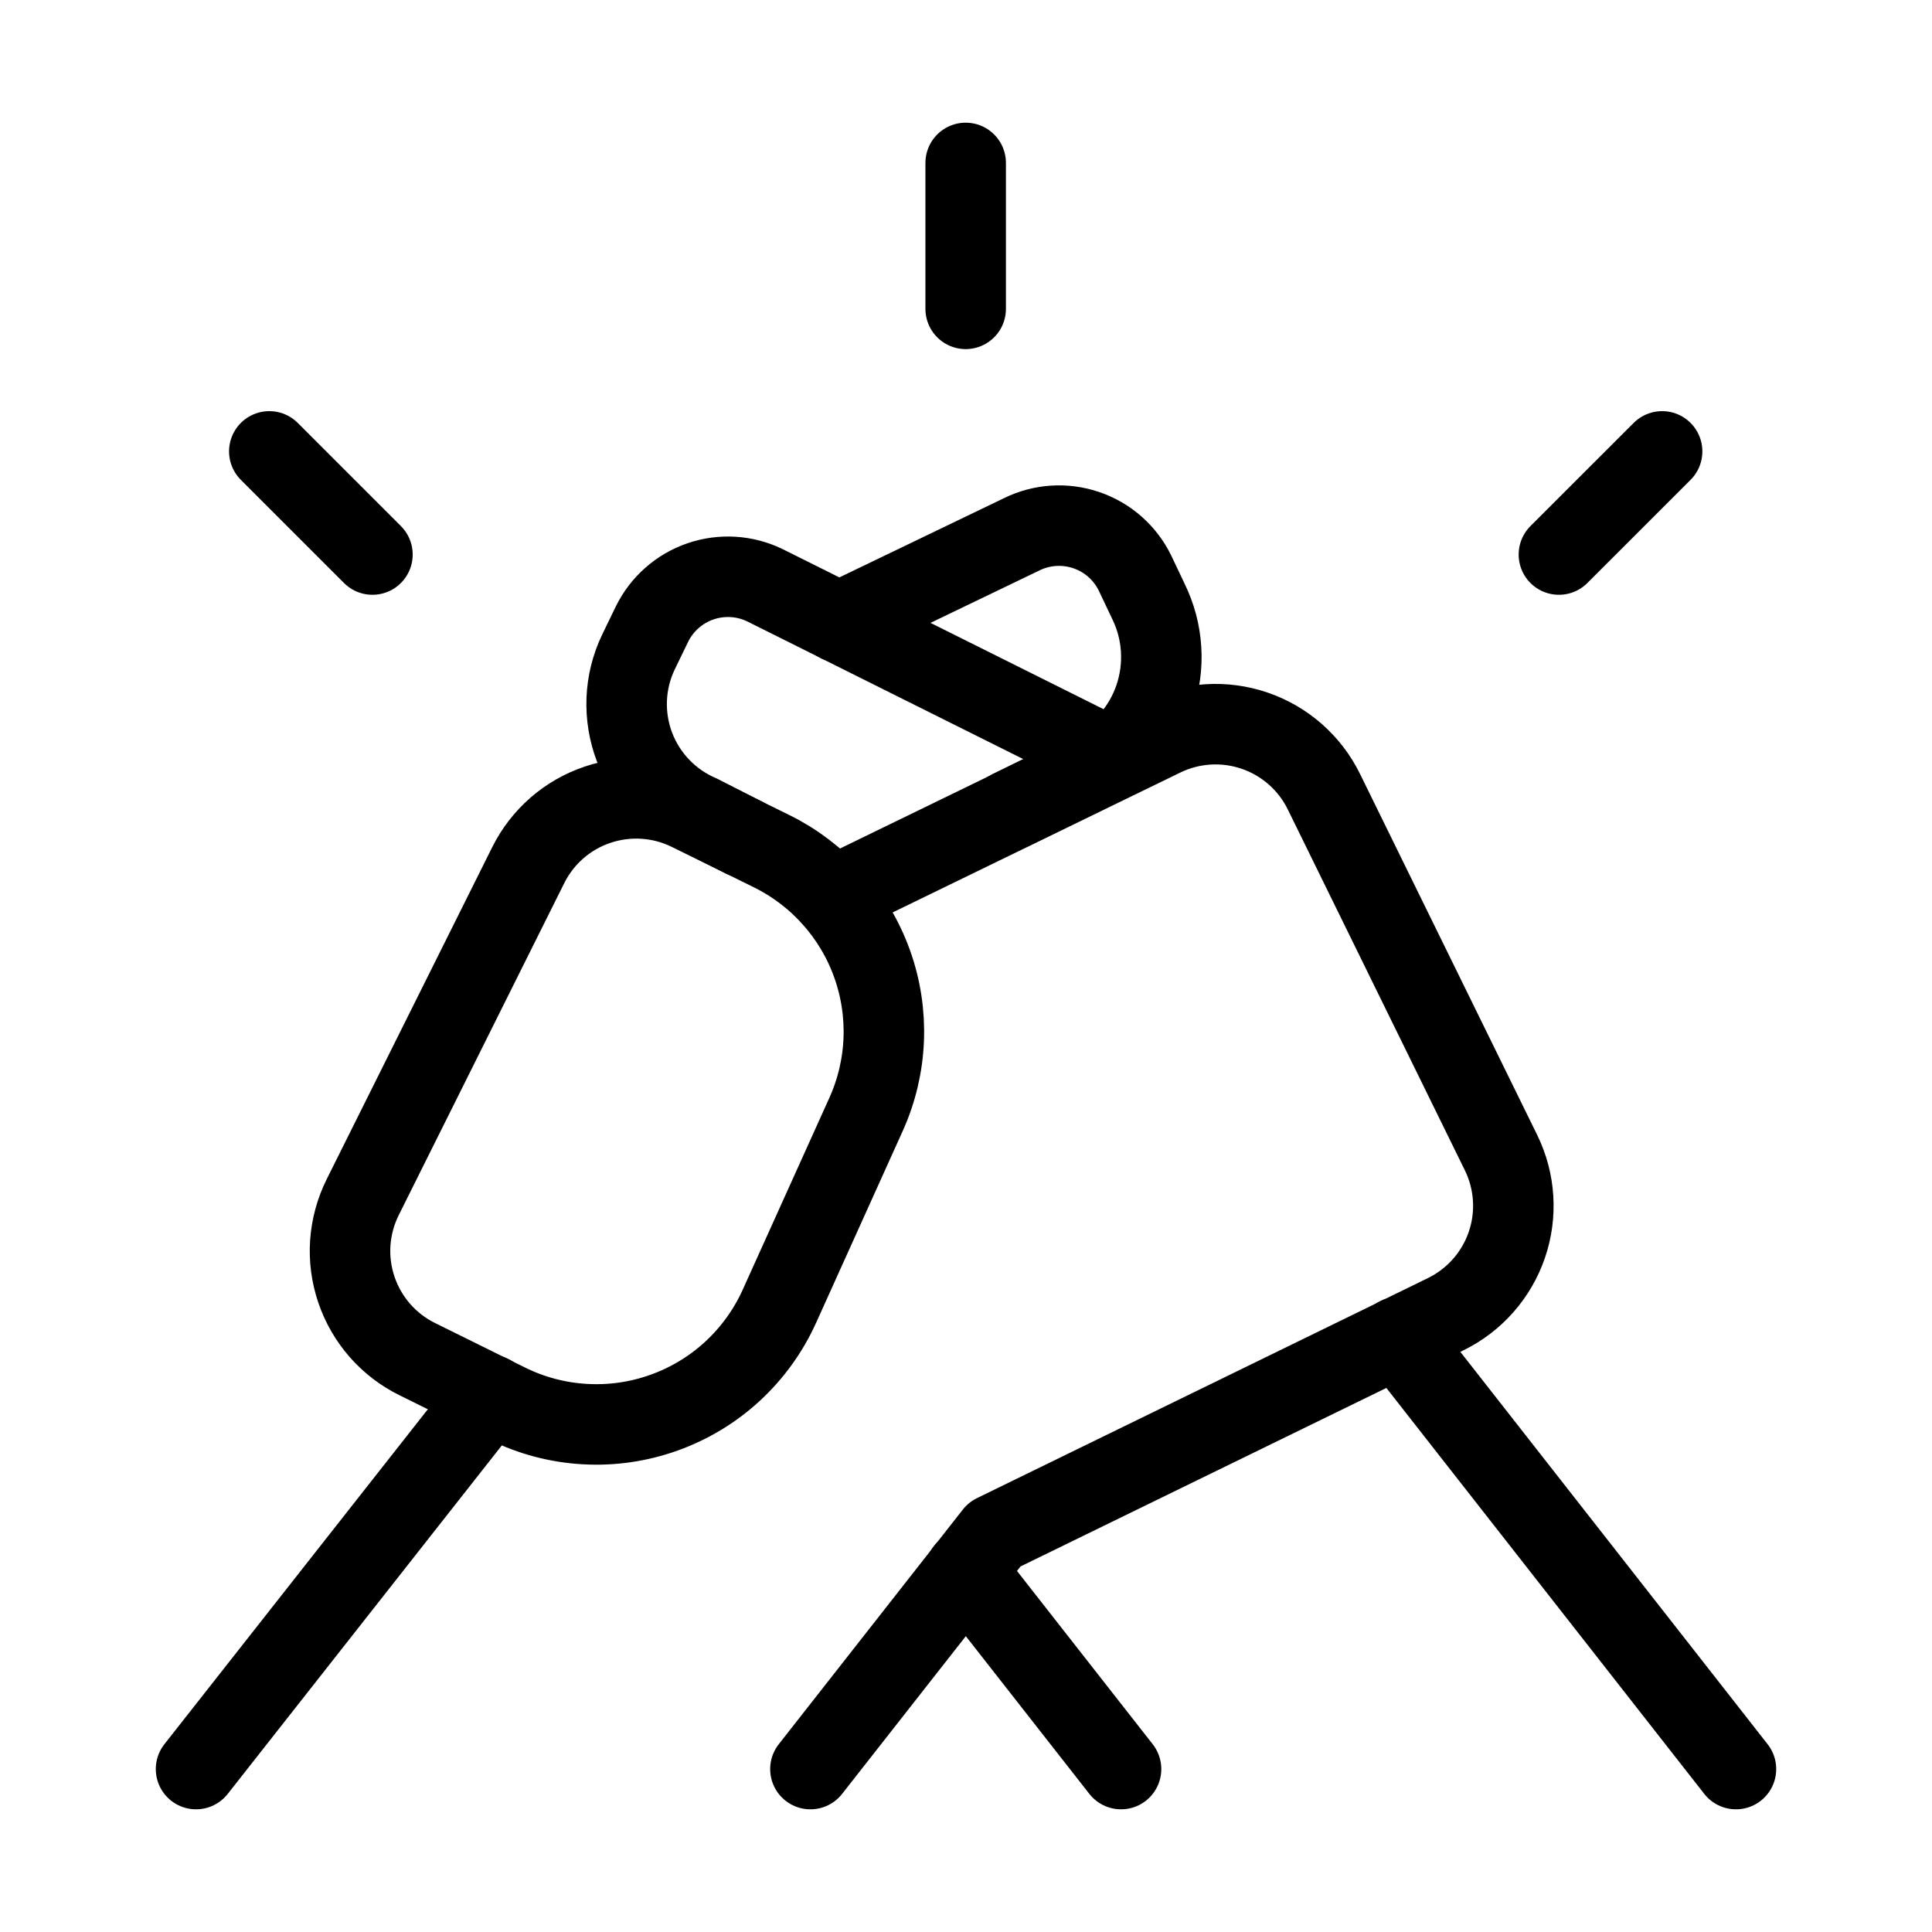
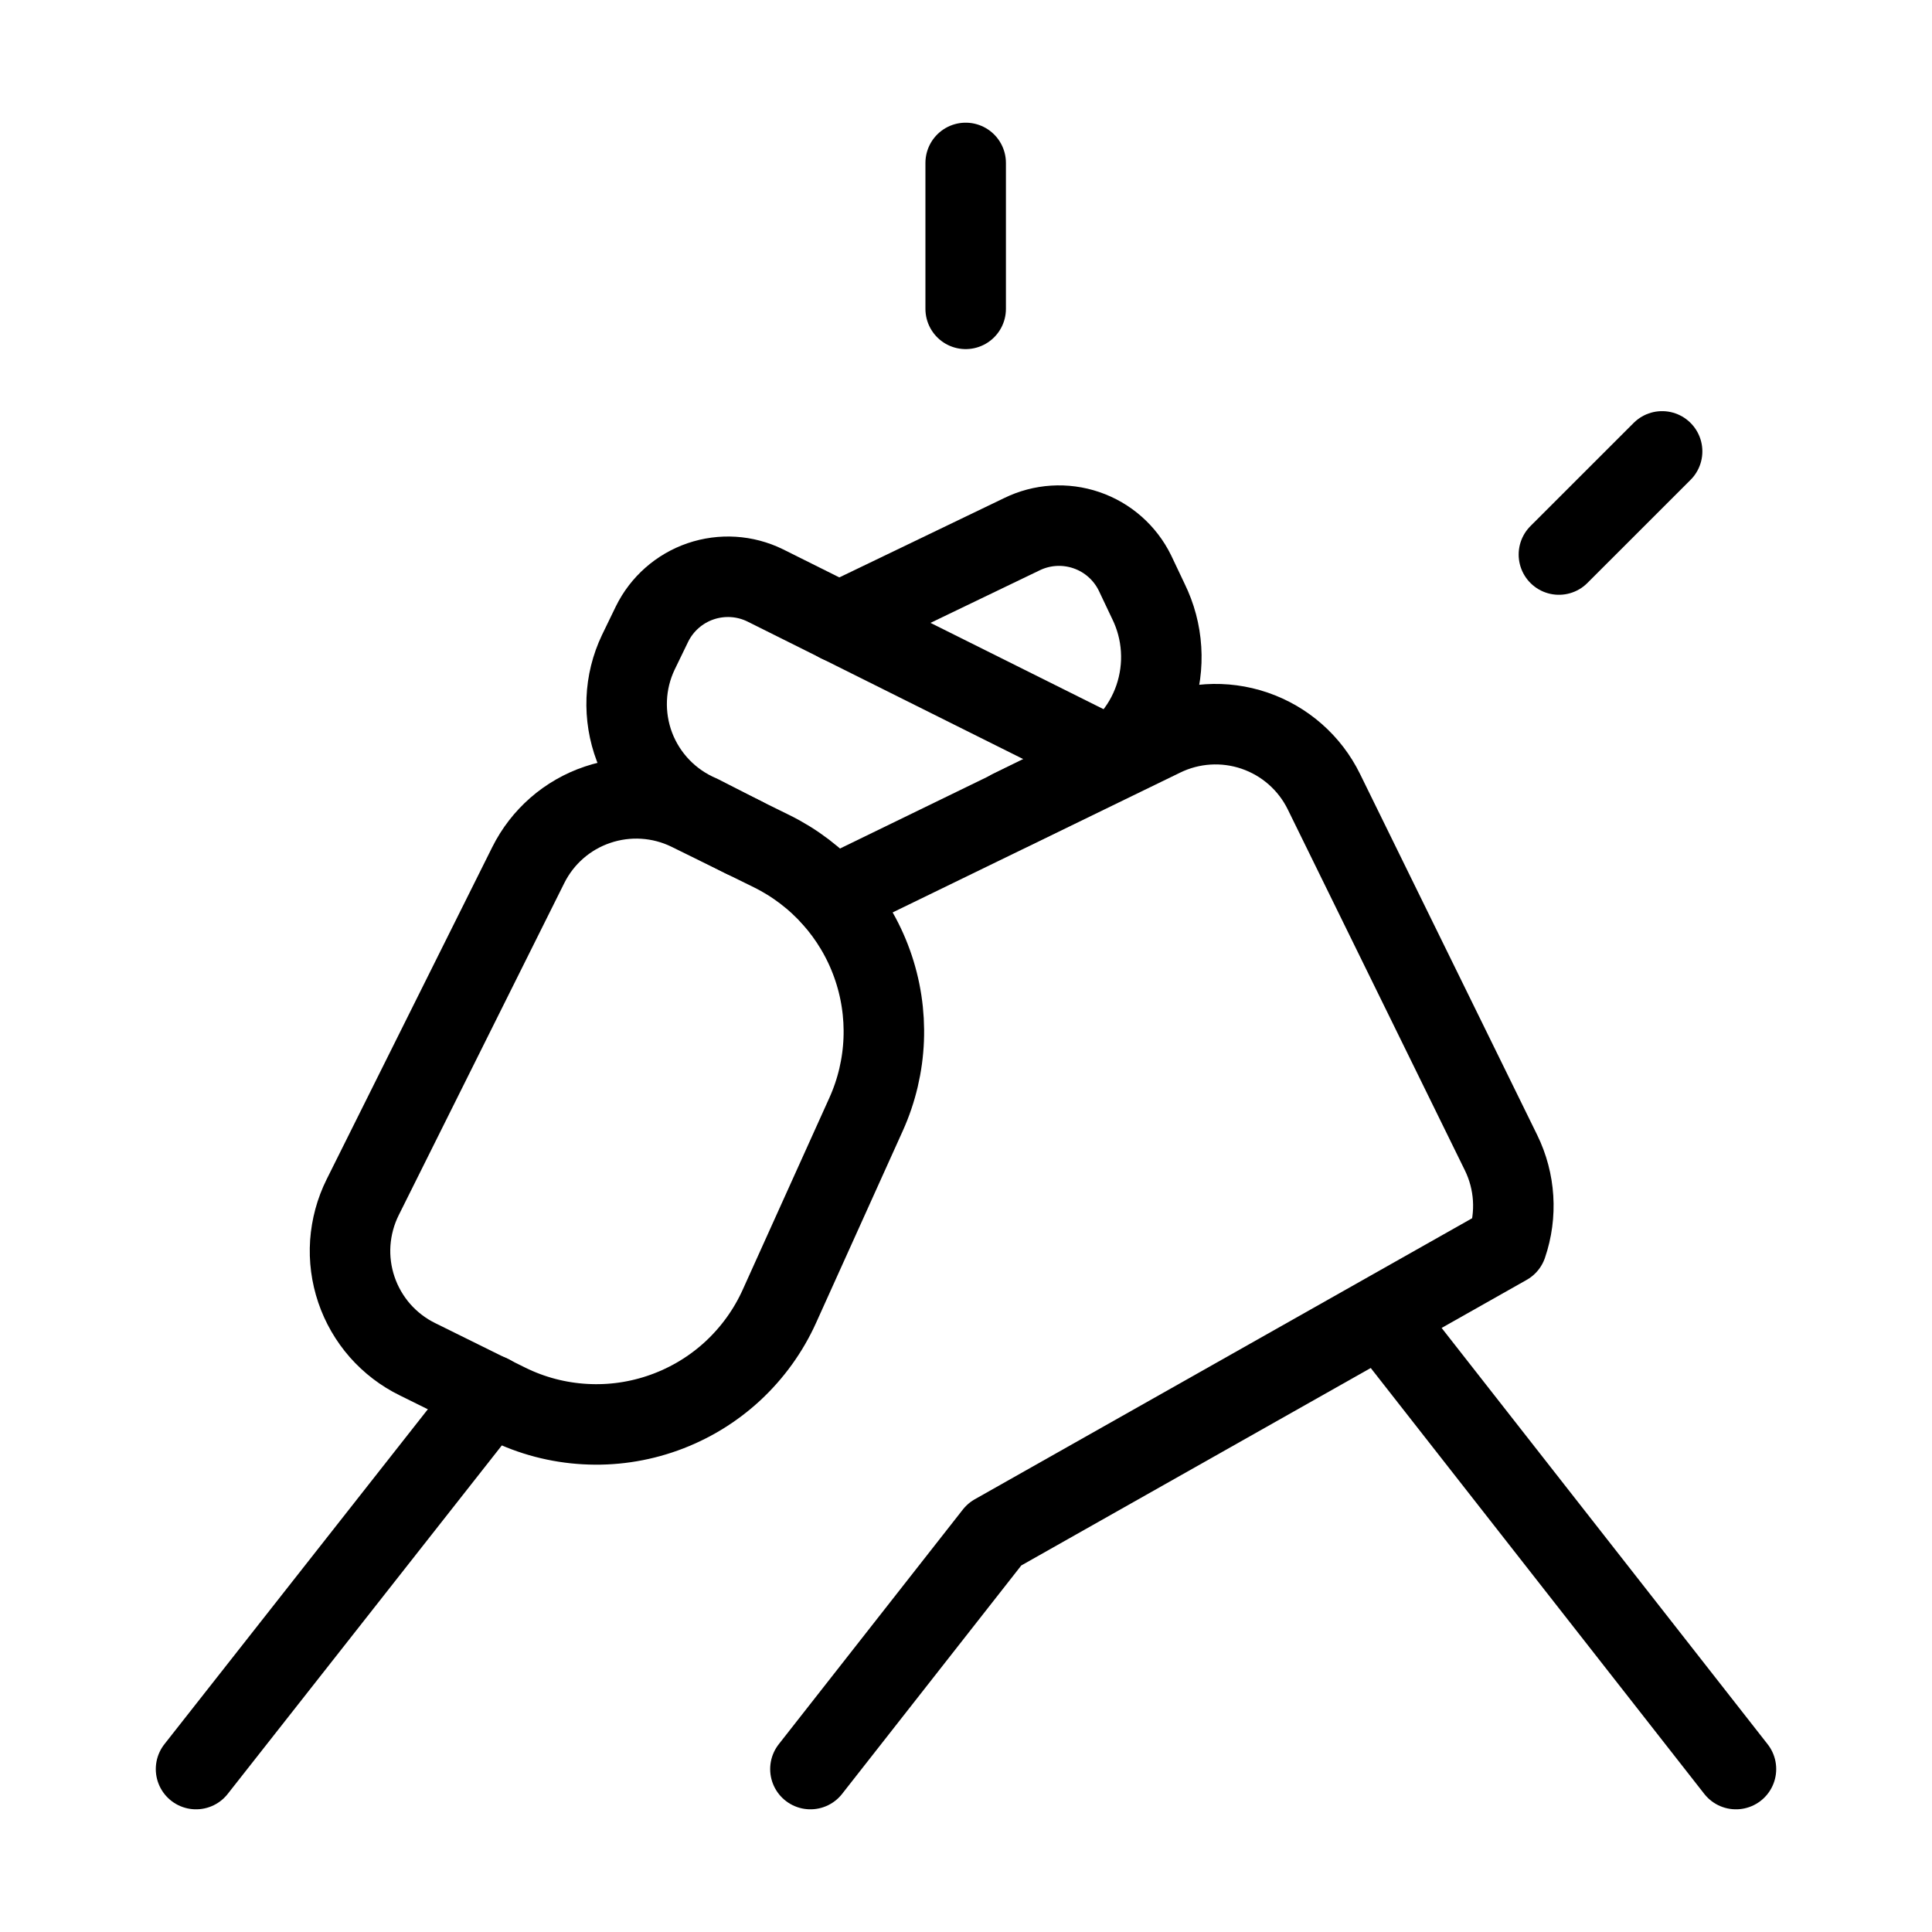
<svg xmlns="http://www.w3.org/2000/svg" width="36" height="36" viewBox="0 0 36 36" fill="none">
-   <path d="M15.51 16.714L21.661 13.723C22.196 13.461 22.814 13.422 23.378 13.615C23.942 13.808 24.407 14.217 24.669 14.752L27.97 21.479C28.232 22.014 28.271 22.632 28.078 23.196C27.885 23.76 27.476 24.224 26.941 24.487L18.532 28.59L15.101 32.964" stroke="currentColor" stroke-width="1.5" stroke-linecap="round" stroke-linejoin="round" />
+   <path d="M15.51 16.714L21.661 13.723C22.196 13.461 22.814 13.422 23.378 13.615C23.942 13.808 24.407 14.217 24.669 14.752L27.97 21.479C28.232 22.014 28.271 22.632 28.078 23.196L18.532 28.59L15.101 32.964" stroke="currentColor" stroke-width="1.5" stroke-linecap="round" stroke-linejoin="round" />
  <path d="M6.758 22.309C6.626 22.574 6.548 22.863 6.527 23.159C6.507 23.454 6.546 23.751 6.641 24.031C6.736 24.312 6.886 24.571 7.081 24.794C7.277 25.016 7.514 25.198 7.78 25.328L9.455 26.156C9.906 26.379 10.397 26.508 10.899 26.536C11.401 26.565 11.903 26.492 12.376 26.322C12.85 26.152 13.284 25.889 13.653 25.548C14.022 25.206 14.319 24.794 14.525 24.336L16.138 20.764C16.538 19.878 16.578 18.871 16.249 17.956C15.921 17.041 15.249 16.29 14.377 15.86L12.841 15.104C12.309 14.844 11.695 14.805 11.134 14.995C10.572 15.184 10.109 15.588 9.844 16.119L6.758 22.309Z" stroke="currentColor" stroke-width="1.5" stroke-linecap="round" stroke-linejoin="round" />
  <path d="M9.136 25.993L3.653 32.964" stroke="currentColor" stroke-width="1.5" stroke-linecap="round" stroke-linejoin="round" />
-   <path d="M17.994 29.268L20.889 32.964" stroke="currentColor" stroke-width="1.5" stroke-linecap="round" stroke-linejoin="round" />
  <path d="M26.046 24.918L32.347 32.964" stroke="currentColor" stroke-width="1.5" stroke-linecap="round" stroke-linejoin="round" />
  <path d="M20.706 14.124L14.258 10.908C13.883 10.724 13.45 10.697 13.054 10.832C12.659 10.967 12.333 11.254 12.149 11.629L11.894 12.155C11.764 12.428 11.69 12.726 11.678 13.029C11.666 13.332 11.715 13.634 11.822 13.917C11.93 14.201 12.094 14.459 12.304 14.678C12.514 14.896 12.766 15.07 13.045 15.189L13.861 15.606" stroke="currentColor" stroke-width="1.5" stroke-linecap="round" stroke-linejoin="round" />
  <path d="M15.633 11.595L19.04 9.955C19.415 9.771 19.848 9.744 20.243 9.879C20.639 10.014 20.964 10.301 21.148 10.676L21.398 11.203C21.535 11.482 21.616 11.784 21.635 12.094C21.655 12.404 21.613 12.714 21.513 13.008C21.413 13.302 21.255 13.572 21.05 13.805C20.845 14.038 20.596 14.228 20.318 14.365L18.837 15.091" stroke="currentColor" stroke-width="1.5" stroke-linecap="round" stroke-linejoin="round" />
  <path d="M17.994 3.036V5.755" stroke="currentColor" stroke-width="1.5" stroke-linecap="round" stroke-linejoin="round" />
  <path d="M30.971 8.411L29.048 10.333" stroke="currentColor" stroke-width="1.5" stroke-linecap="round" stroke-linejoin="round" />
-   <path d="M5.018 8.411L6.94 10.333" stroke="currentColor" stroke-width="1.5" stroke-linecap="round" stroke-linejoin="round" />
</svg>